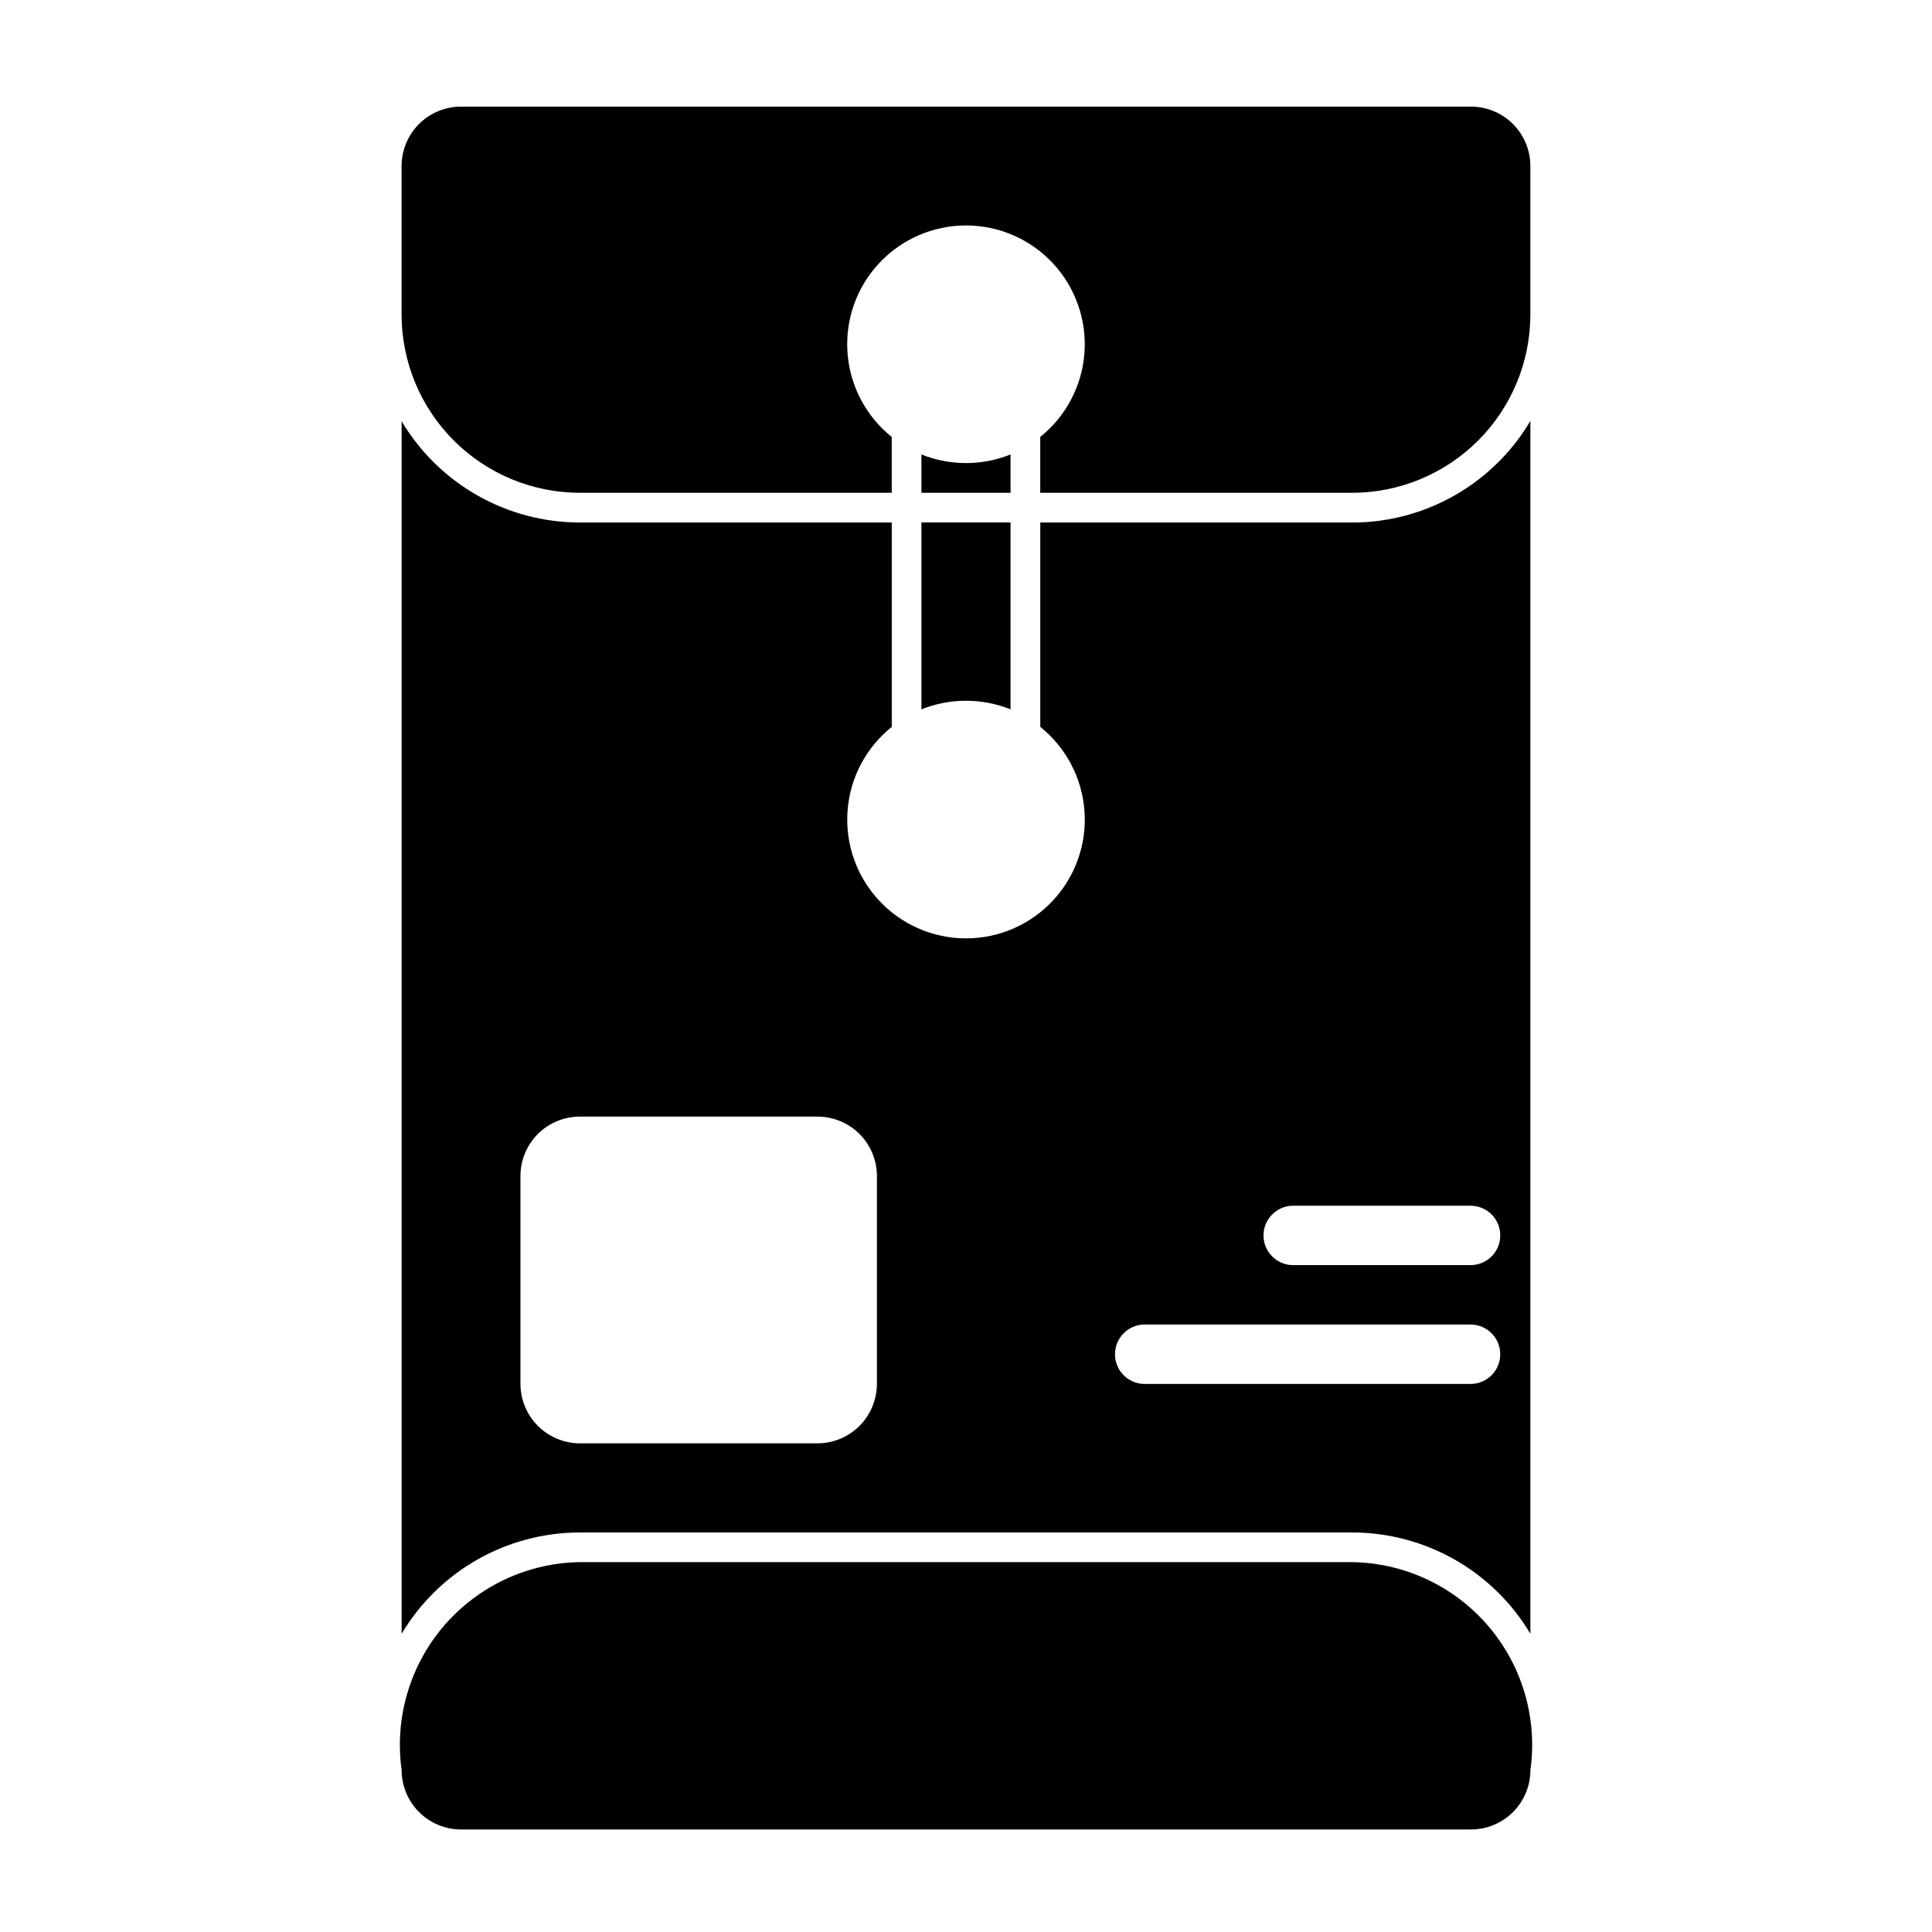
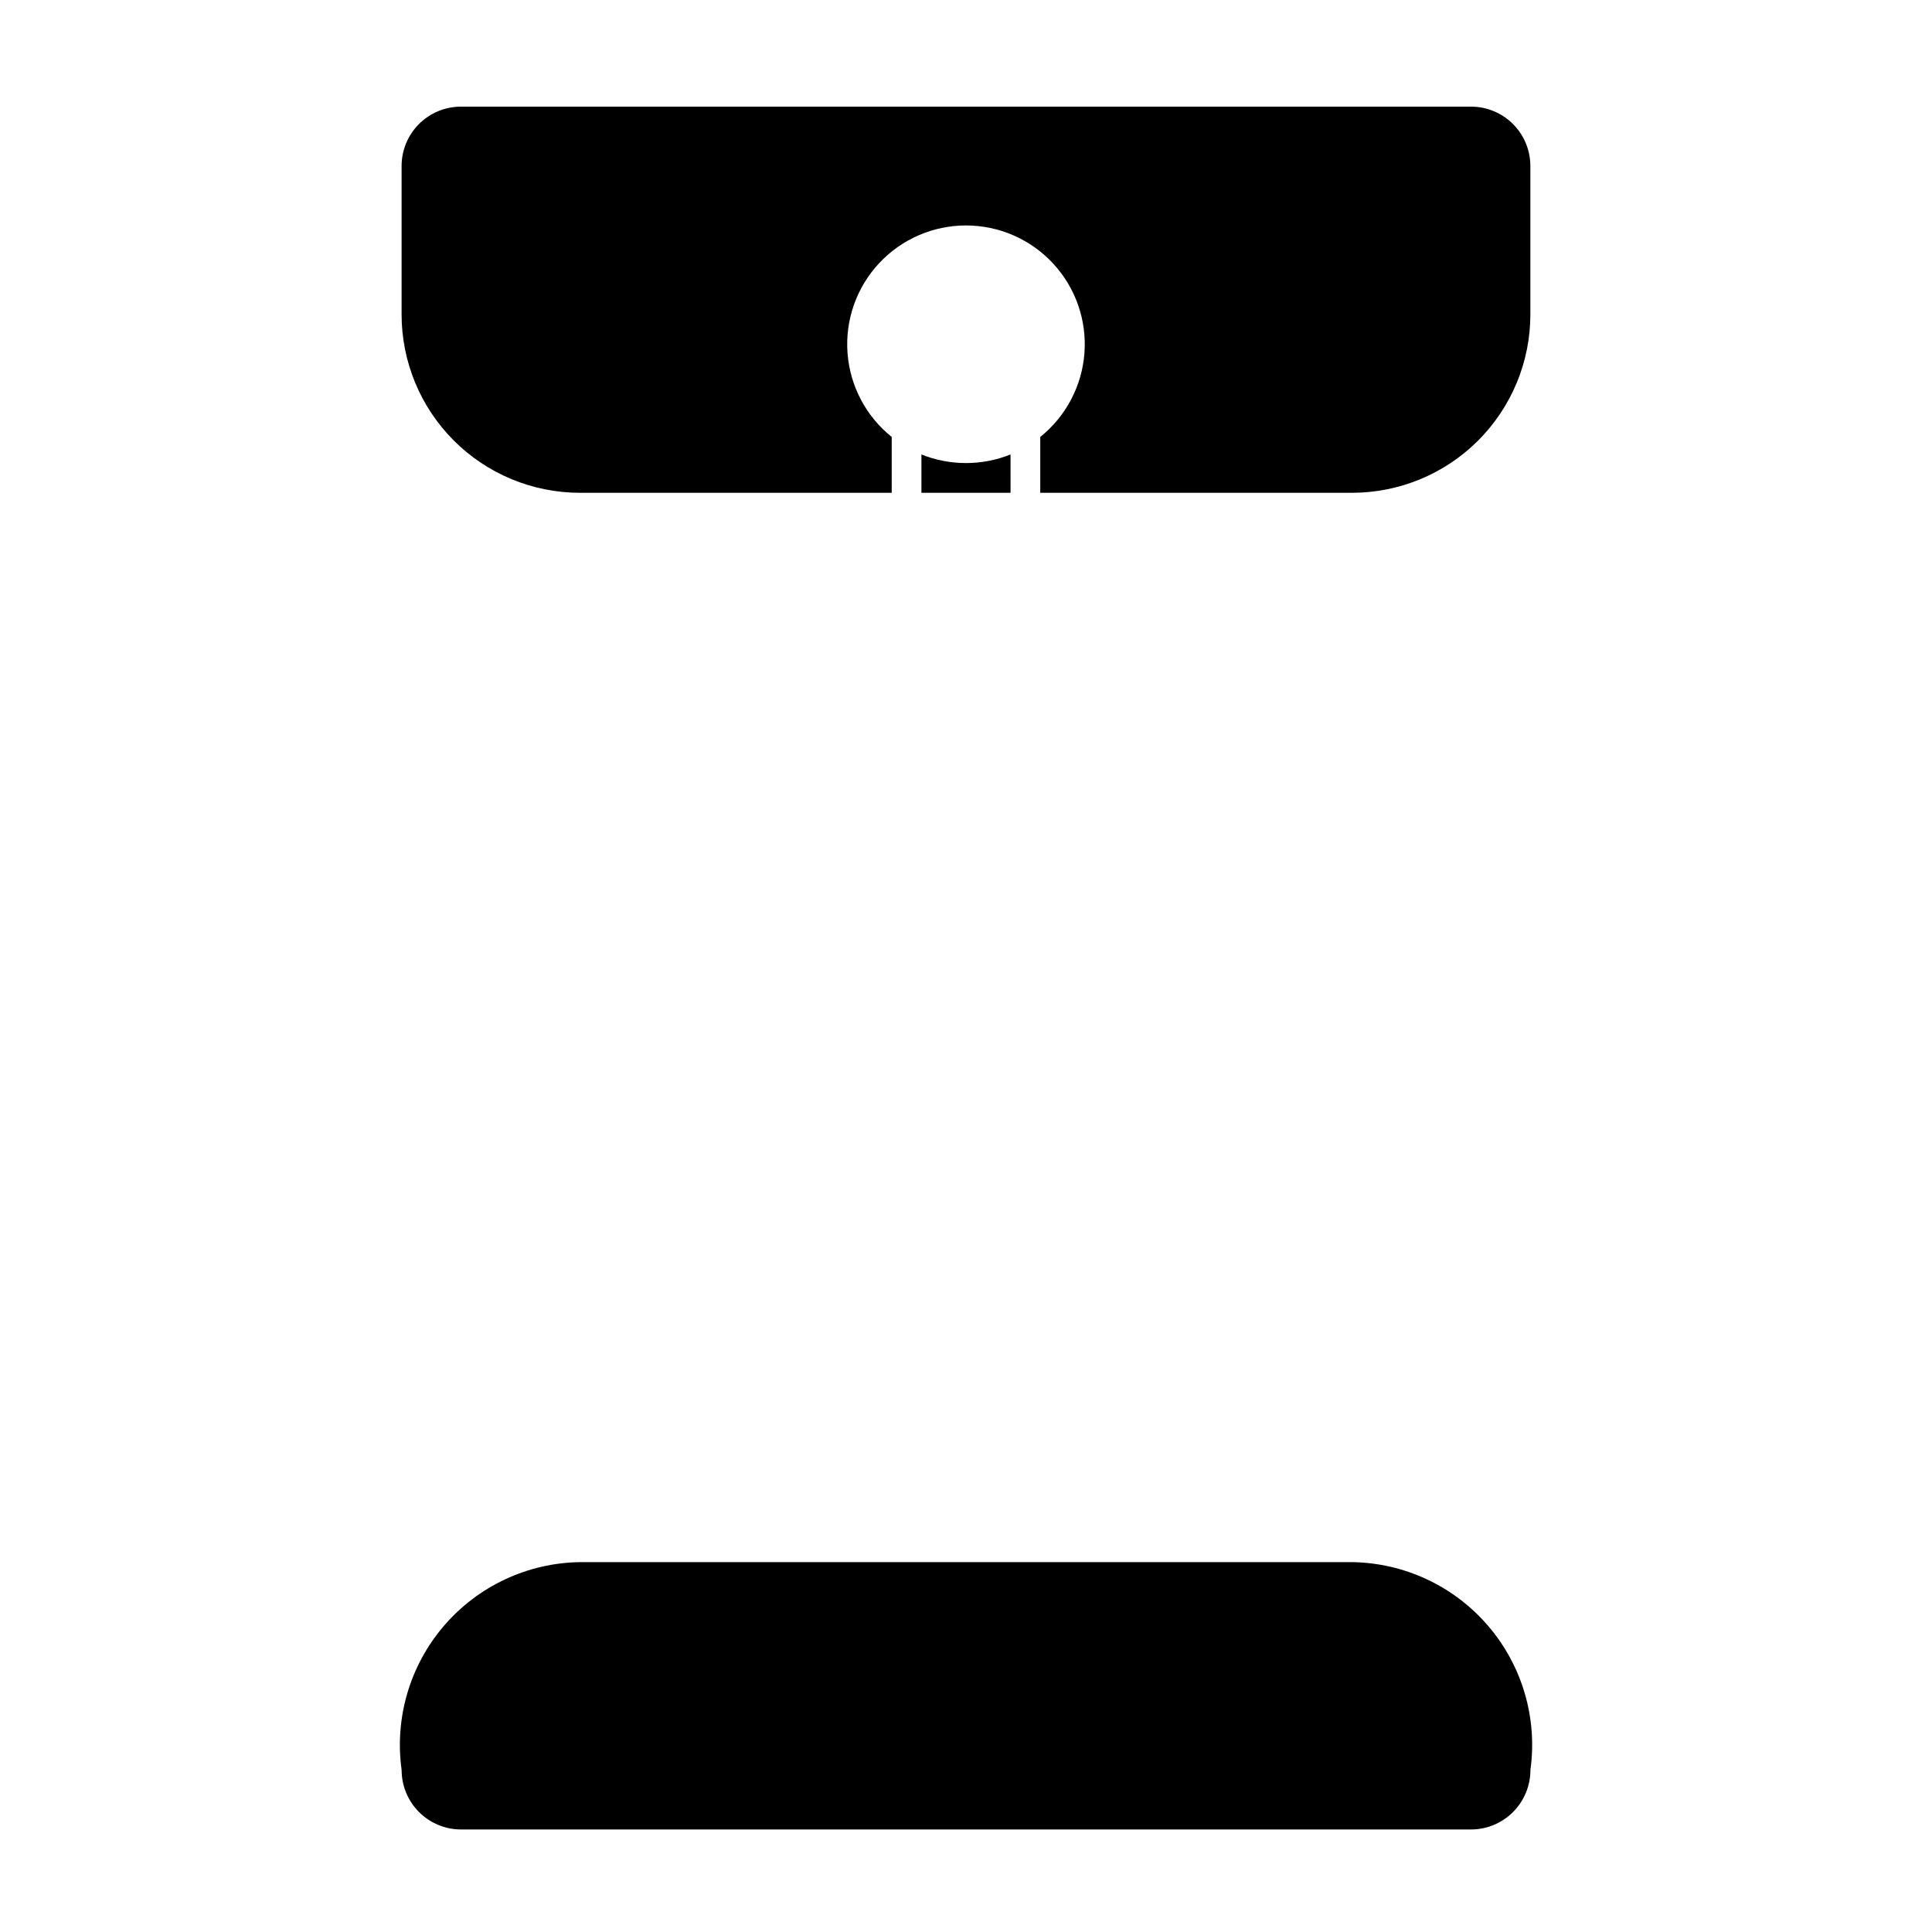
<svg xmlns="http://www.w3.org/2000/svg" fill="#000000" width="800px" height="800px" version="1.1" viewBox="144 144 512 512">
  <g>
-     <path d="m411.8 264.44c-7.578 3.035-16.035 3.035-23.613 0v10.156h23.617z" />
+     <path d="m411.8 264.44c-7.578 3.035-16.035 3.035-23.613 0v10.156h23.617" />
    <path d="m533.82 172.26h-267.65c-4.176-0.004-8.184 1.656-11.137 4.609-2.953 2.953-4.609 6.957-4.609 11.133v39.359c0.012 12.527 4.988 24.535 13.844 33.391 8.855 8.855 20.863 13.832 33.391 13.844h82.656v-14.801c-6.832-5.469-11.074-13.535-11.715-22.262-0.645-8.727 2.375-17.324 8.332-23.734 5.957-6.41 14.312-10.051 23.062-10.051s17.102 3.641 23.059 10.051c5.957 6.41 8.977 15.008 8.336 23.734-0.645 8.727-4.887 16.793-11.715 22.262v14.801h82.656c12.523-0.012 24.531-4.988 33.387-13.844 8.855-8.855 13.836-20.863 13.844-33.391v-39.359c0-4.176-1.656-8.18-4.609-11.133s-6.957-4.613-11.133-4.609z" />
    <path d="m502.34 557.98h-204.67c-13.883 0.207-27.004 6.363-36.039 16.902-9.035 10.543-13.109 24.453-11.195 38.199 0 4.176 1.66 8.184 4.613 11.133 2.953 2.953 6.957 4.613 11.133 4.613h267.65c4.176 0 8.18-1.66 11.133-4.613s4.609-6.957 4.609-11.133c1.918-13.746-2.16-27.656-11.195-38.199-9.035-10.539-22.156-16.695-36.035-16.902z" />
-     <path d="m388.19 331.98c7.578-3.031 16.035-3.031 23.613 0v-49.516h-23.617z" />
-     <path d="m502.34 282.47h-82.656v54.16c6.828 5.469 11.07 13.535 11.715 22.262 0.641 8.727-2.379 17.324-8.336 23.734-5.957 6.41-14.309 10.051-23.059 10.051s-17.105-3.641-23.062-10.051-8.977-15.008-8.332-23.734c0.641-8.727 4.883-16.793 11.715-22.262v-54.16h-82.656c-19.375-0.004-37.316-10.199-47.234-26.844v321.34c9.918-16.641 27.859-26.84 47.234-26.844h204.67c19.371 0.004 37.316 10.203 47.23 26.844v-321.41c-9.883 16.688-27.836 26.922-47.23 26.922zm-125.95 228.29c-0.012 4.172-1.676 8.168-4.625 11.121-2.949 2.949-6.949 4.609-11.121 4.621h-62.973c-4.172-0.012-8.172-1.672-11.121-4.621-2.949-2.953-4.613-6.949-4.625-11.121v-55.105c0-4.176 1.656-8.18 4.609-11.133s6.957-4.609 11.137-4.609h62.977-0.004c4.176 0 8.184 1.656 11.137 4.609 2.953 2.953 4.609 6.957 4.609 11.133zm157.44 0h-86.594c-4.301-0.062-7.754-3.57-7.754-7.871 0-4.305 3.453-7.809 7.754-7.871h86.594c4.297 0.066 7.75 3.57 7.75 7.871s-3.453 7.805-7.75 7.871zm0-31.488h-47.234c-4.301-0.062-7.754-3.57-7.754-7.871 0-4.305 3.453-7.809 7.754-7.871h47.234c4.301 0.062 7.754 3.566 7.754 7.871 0 4.301-3.453 7.809-7.754 7.871z" />
  </g>
</svg>